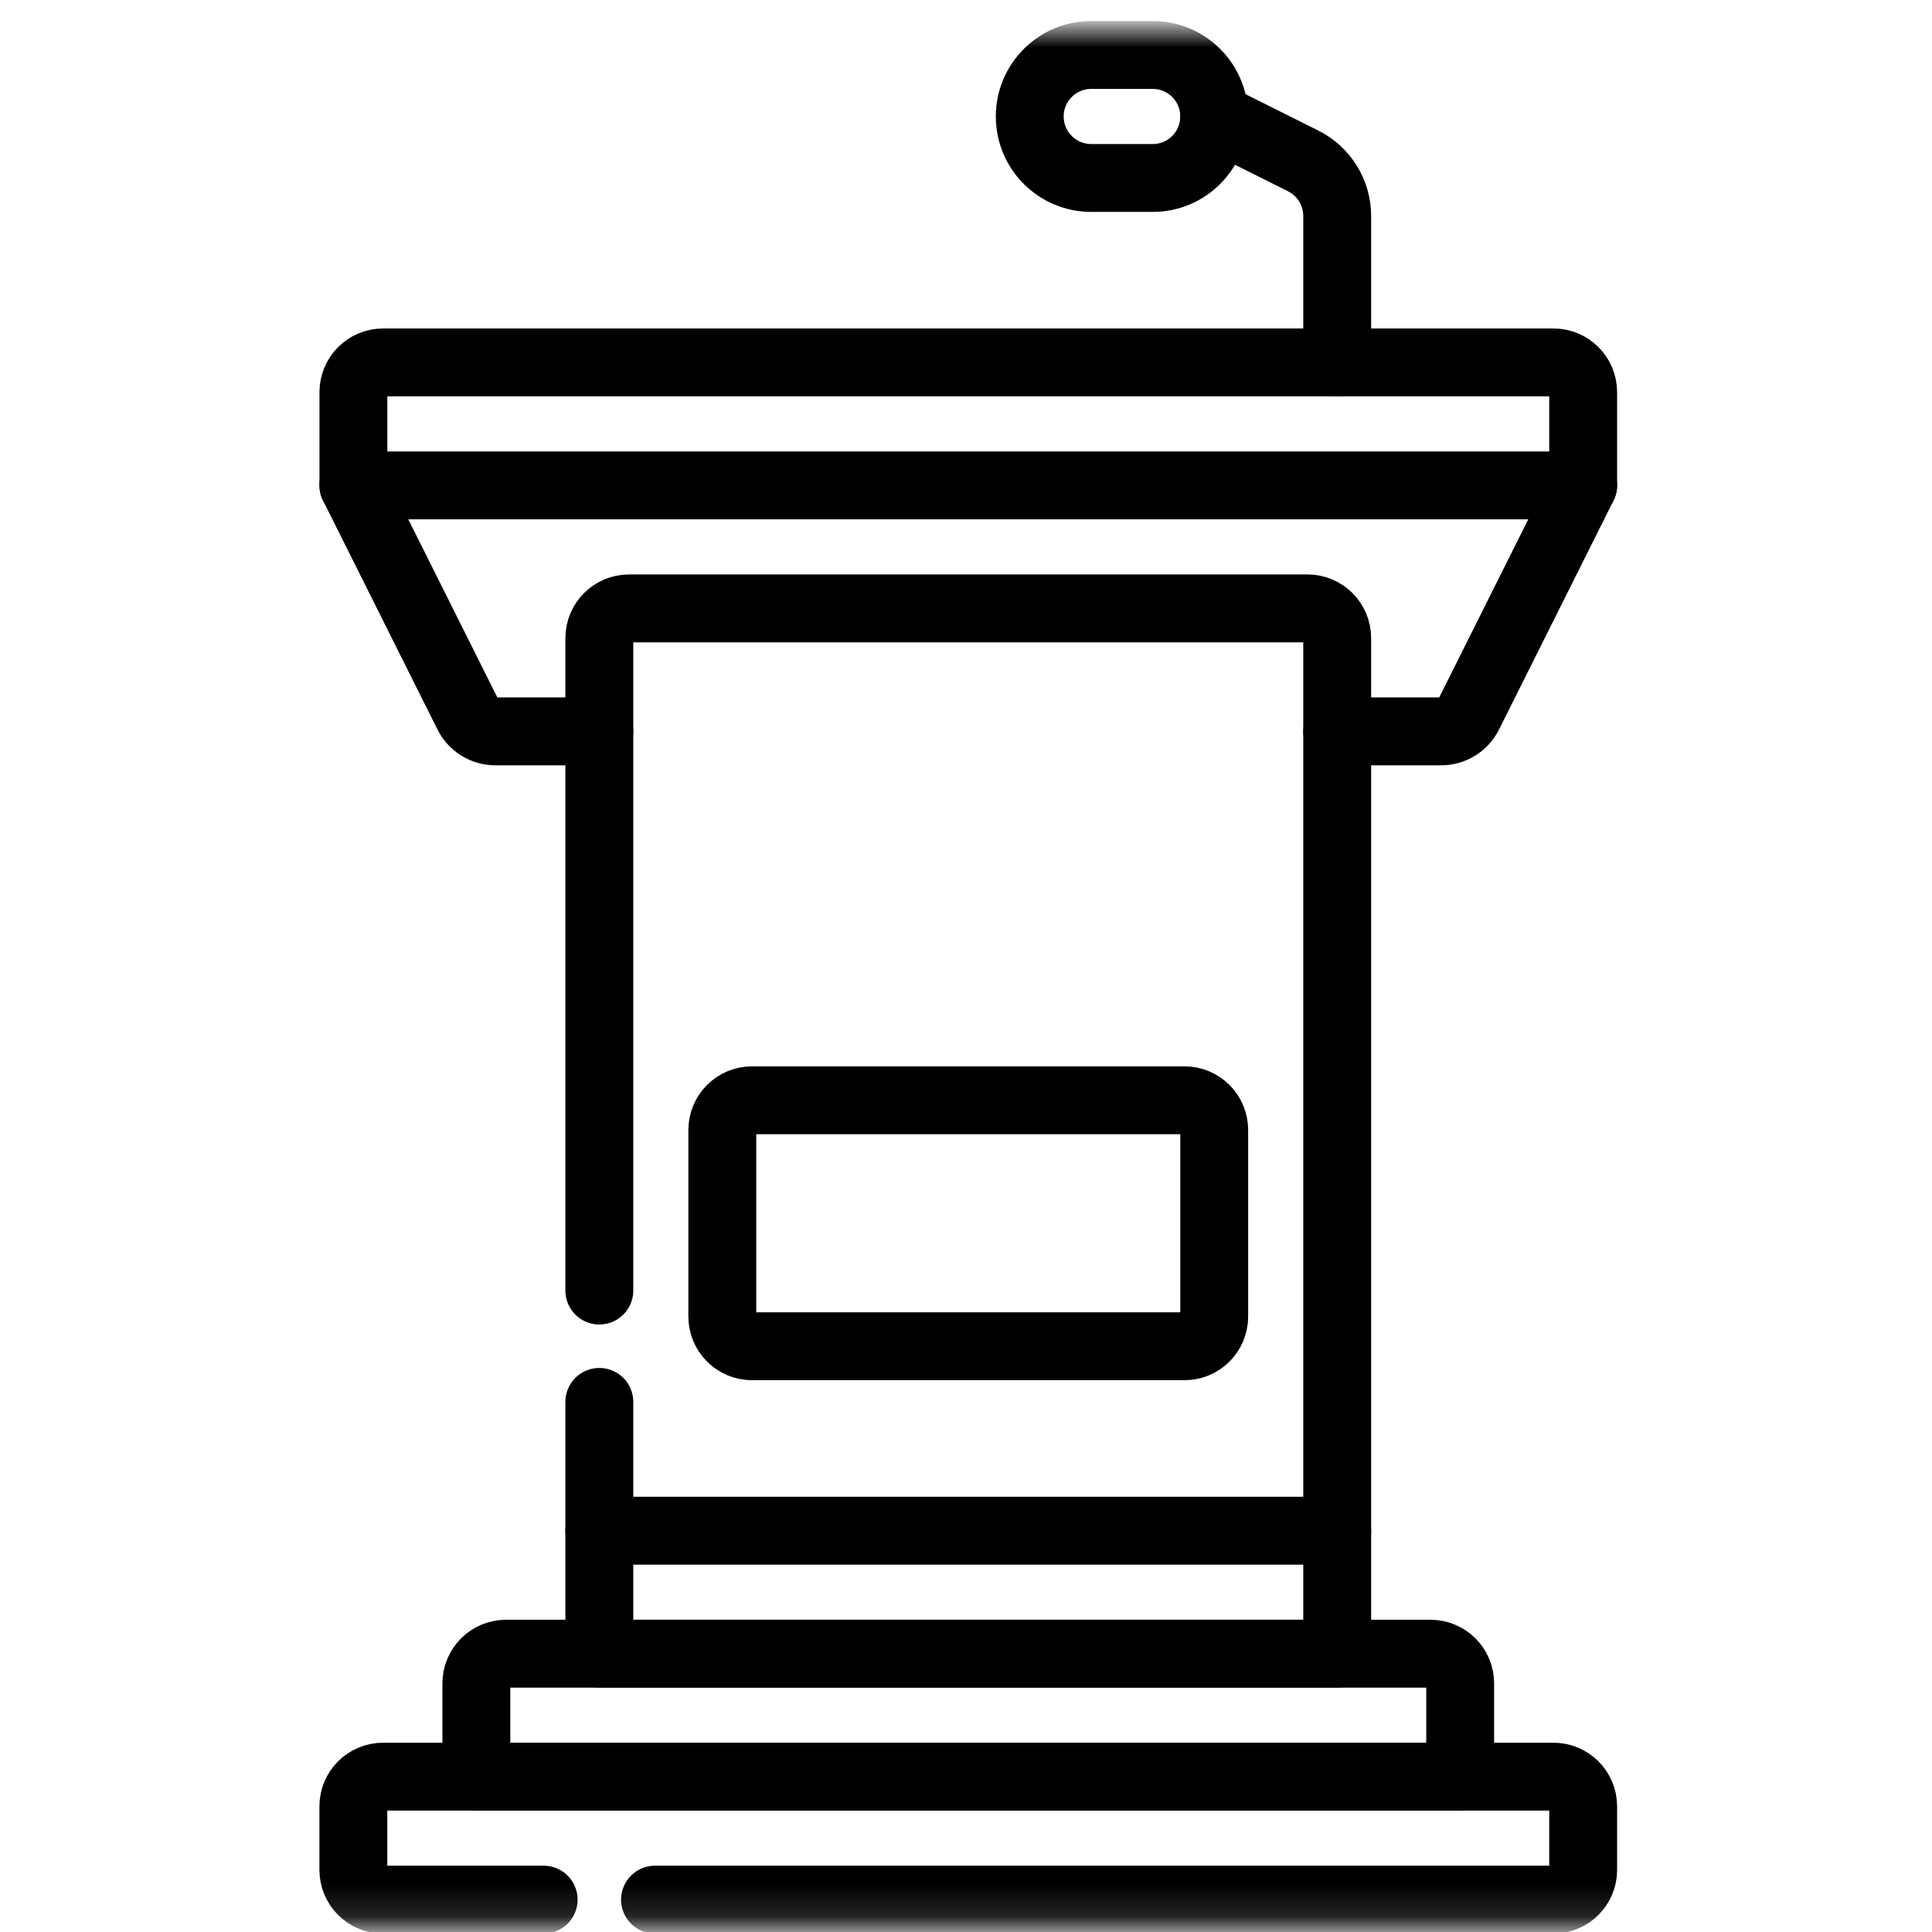
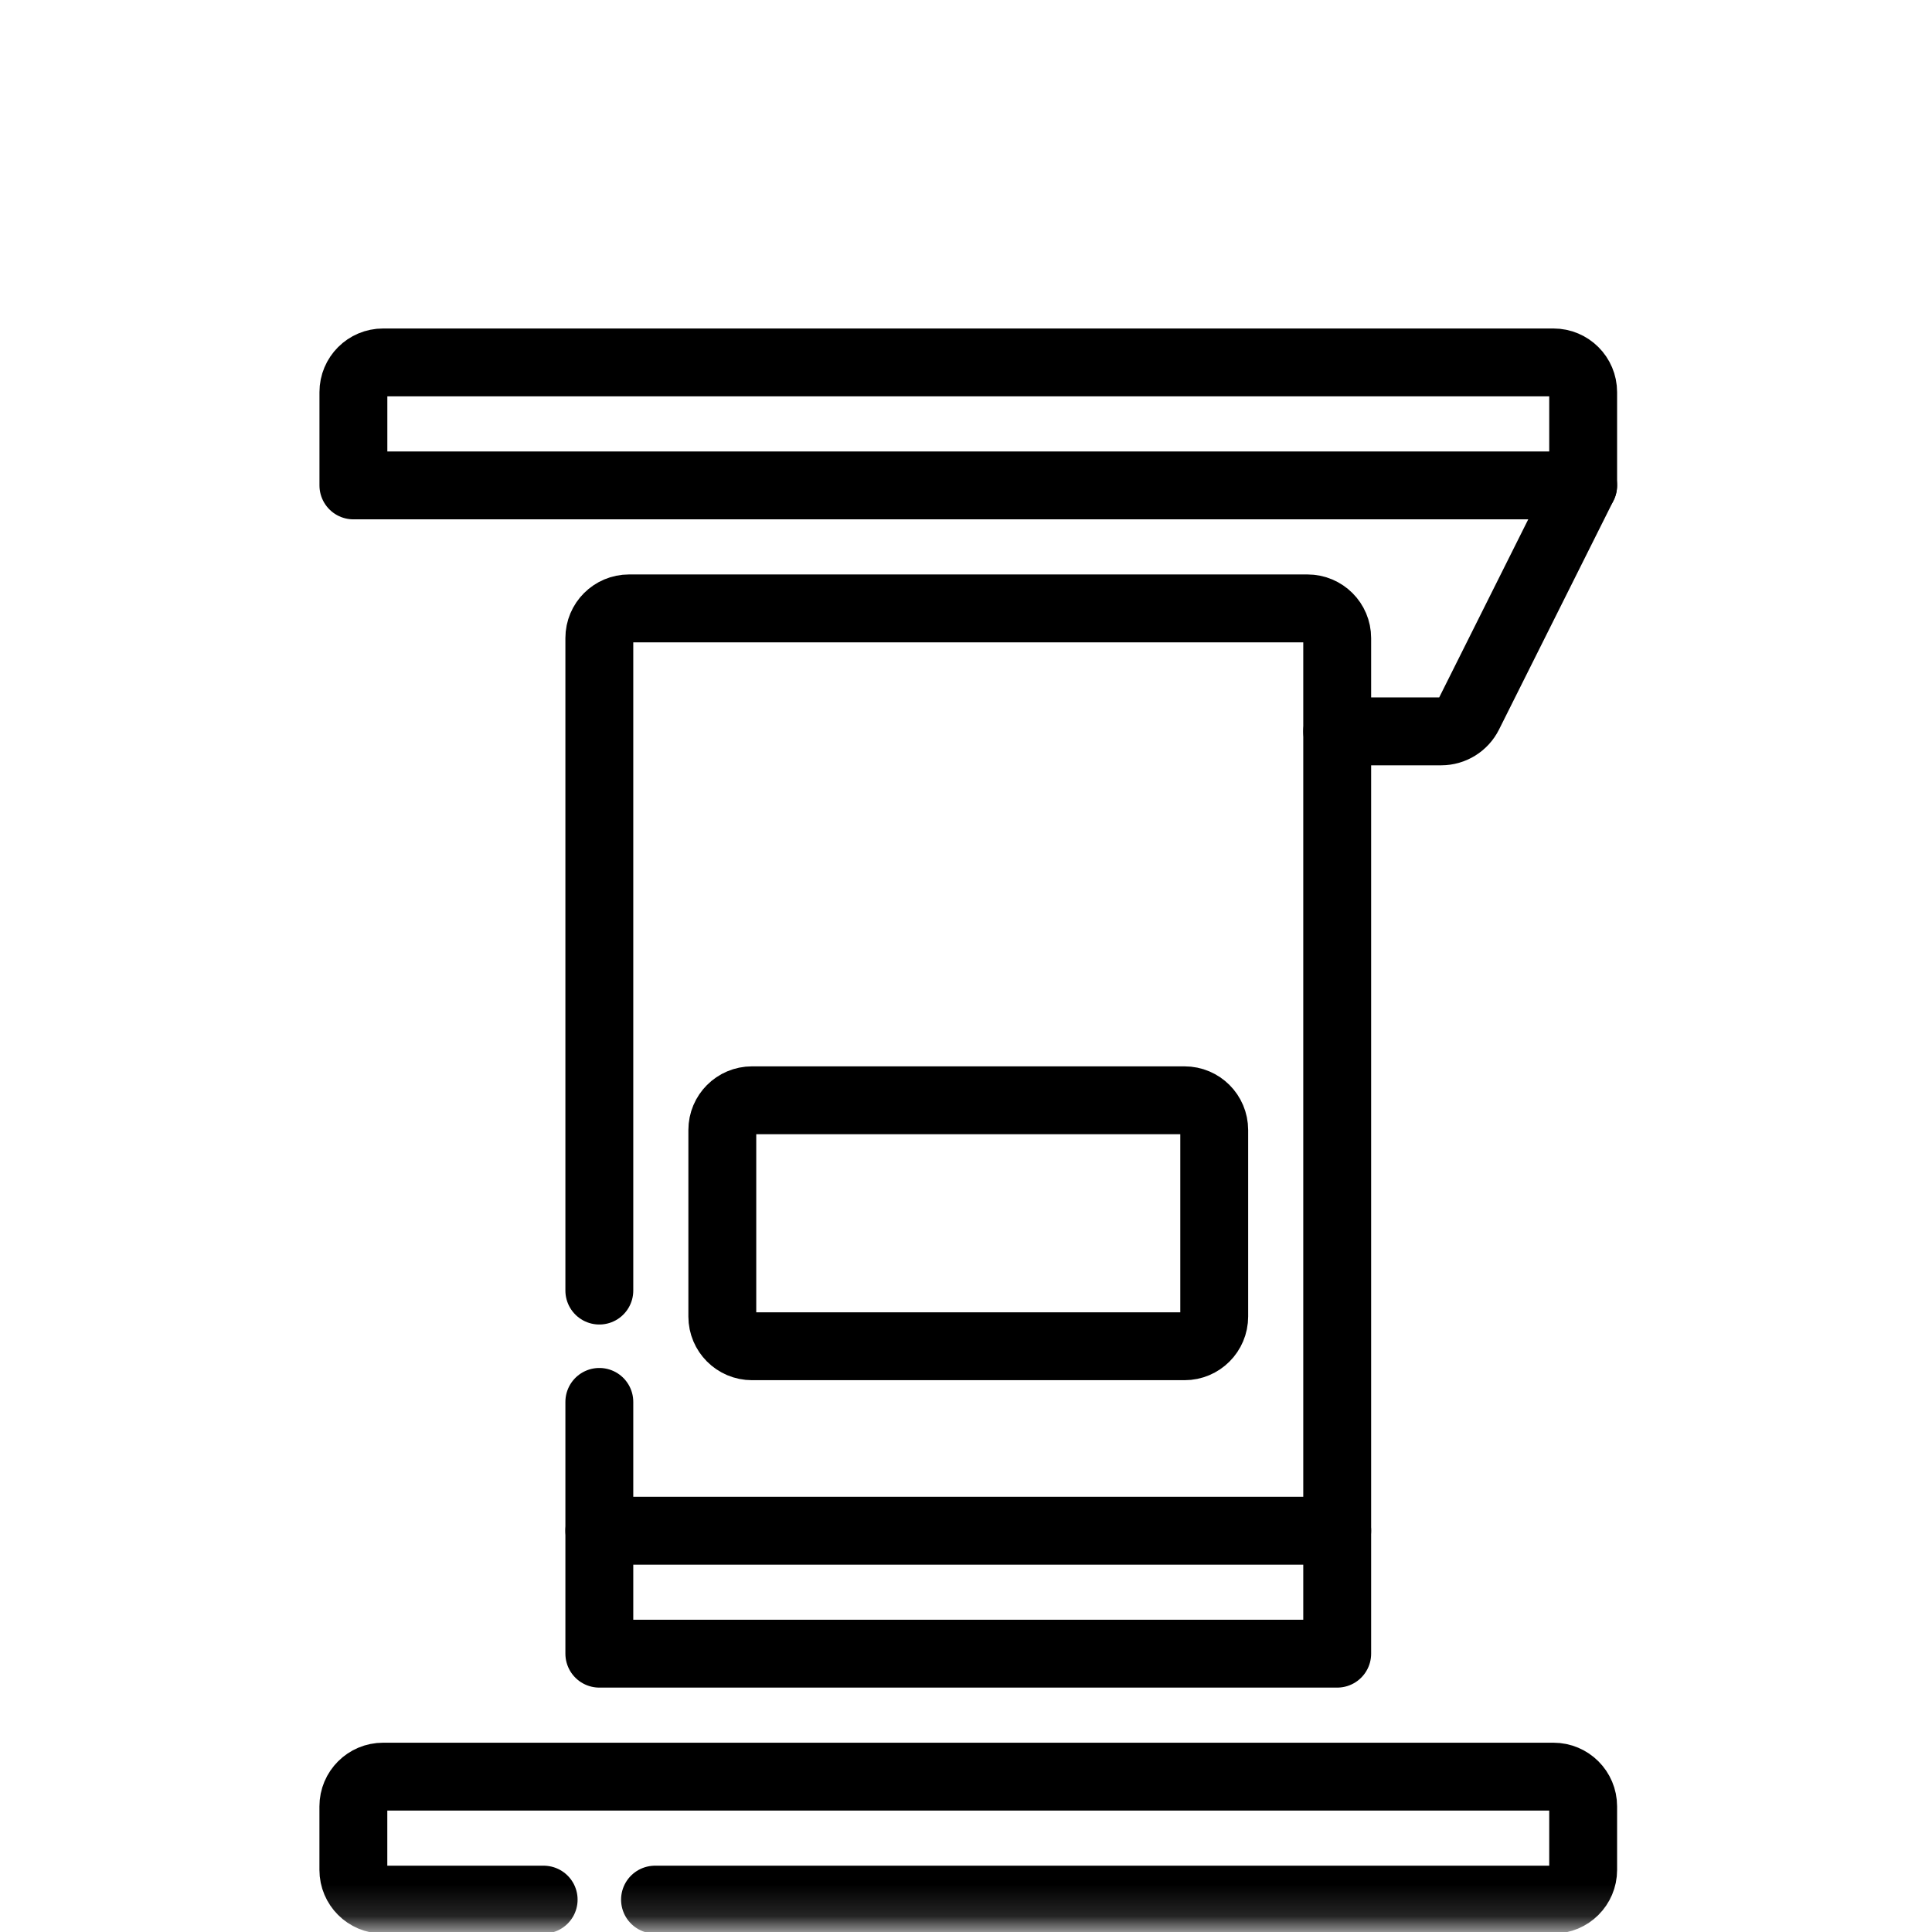
<svg xmlns="http://www.w3.org/2000/svg" width="61" height="61" viewBox="0 0 61 61" fill="none">
  <mask id="mask0_869_210" style="mask-type:luminance" maskUnits="userSpaceOnUse" x="0" y="0" width="61" height="61">
    <path d="M0.571 0.857H60.571V60.857H0.571V0.857Z" fill="white" />
  </mask>
  <g mask="url(#mask0_869_210)">
    <path d="M17.165 59.978H12.095C11.577 59.978 11.157 59.558 11.157 59.041V57.033C11.157 56.515 11.577 56.095 12.095 56.095H49.048C49.566 56.095 49.986 56.515 49.986 57.033V59.041C49.986 59.558 49.566 59.978 49.048 59.978H20.681" stroke="black" stroke-width="2.143" stroke-miterlimit="10" stroke-linecap="round" stroke-linejoin="round" />
-     <path d="M46.103 56.096H15.04V53.15C15.04 52.632 15.46 52.213 15.978 52.213H45.165C45.683 52.213 46.103 52.632 46.103 53.15V56.096Z" stroke="black" stroke-width="2.143" stroke-miterlimit="10" stroke-linecap="round" stroke-linejoin="round" />
    <path d="M49.986 15.326H11.158V12.381C11.158 11.863 11.577 11.443 12.095 11.443H49.048C49.566 11.443 49.986 11.863 49.986 12.381V15.326Z" stroke="black" stroke-width="2.143" stroke-miterlimit="10" stroke-linecap="round" stroke-linejoin="round" />
    <path d="M18.923 40.748V20.146C18.923 19.628 19.343 19.209 19.86 19.209H41.282C41.8 19.209 42.22 19.628 42.22 20.146V52.212H18.923V44.263" stroke="black" stroke-width="2.143" stroke-miterlimit="10" stroke-linecap="round" stroke-linejoin="round" />
-     <path d="M11.158 15.326L14.772 22.555C14.936 22.884 15.273 23.092 15.64 23.092H18.923" stroke="black" stroke-width="2.143" stroke-miterlimit="10" stroke-linecap="round" stroke-linejoin="round" />
    <path d="M49.986 15.326L46.371 22.555C46.207 22.884 45.871 23.092 45.503 23.092H42.22" stroke="black" stroke-width="2.143" stroke-miterlimit="10" stroke-linecap="round" stroke-linejoin="round" />
    <path d="M18.923 48.33H42.22" stroke="black" stroke-width="2.143" stroke-miterlimit="10" stroke-linecap="round" stroke-linejoin="round" />
    <path d="M37.4 42.506H23.743C23.226 42.506 22.806 42.086 22.806 41.568V35.678C22.806 35.16 23.226 34.74 23.743 34.74H37.4C37.917 34.74 38.337 35.16 38.337 35.678V41.568C38.337 42.086 37.917 42.506 37.4 42.506Z" stroke="black" stroke-width="2.143" stroke-miterlimit="10" stroke-linecap="round" stroke-linejoin="round" />
-     <path d="M36.396 5.619C37.468 5.619 38.337 4.75 38.337 3.677C38.337 2.605 37.468 1.736 36.396 1.736H34.454C33.382 1.736 32.513 2.605 32.513 3.677C32.513 4.75 33.382 5.619 34.454 5.619H36.396Z" stroke="black" stroke-width="2.143" stroke-miterlimit="10" stroke-linecap="round" stroke-linejoin="round" />
-     <path d="M38.337 3.677L41.147 5.082C41.804 5.411 42.22 6.083 42.22 6.819V11.443" stroke="black" stroke-width="2.143" stroke-miterlimit="10" stroke-linecap="round" stroke-linejoin="round" />
  </g>
</svg>